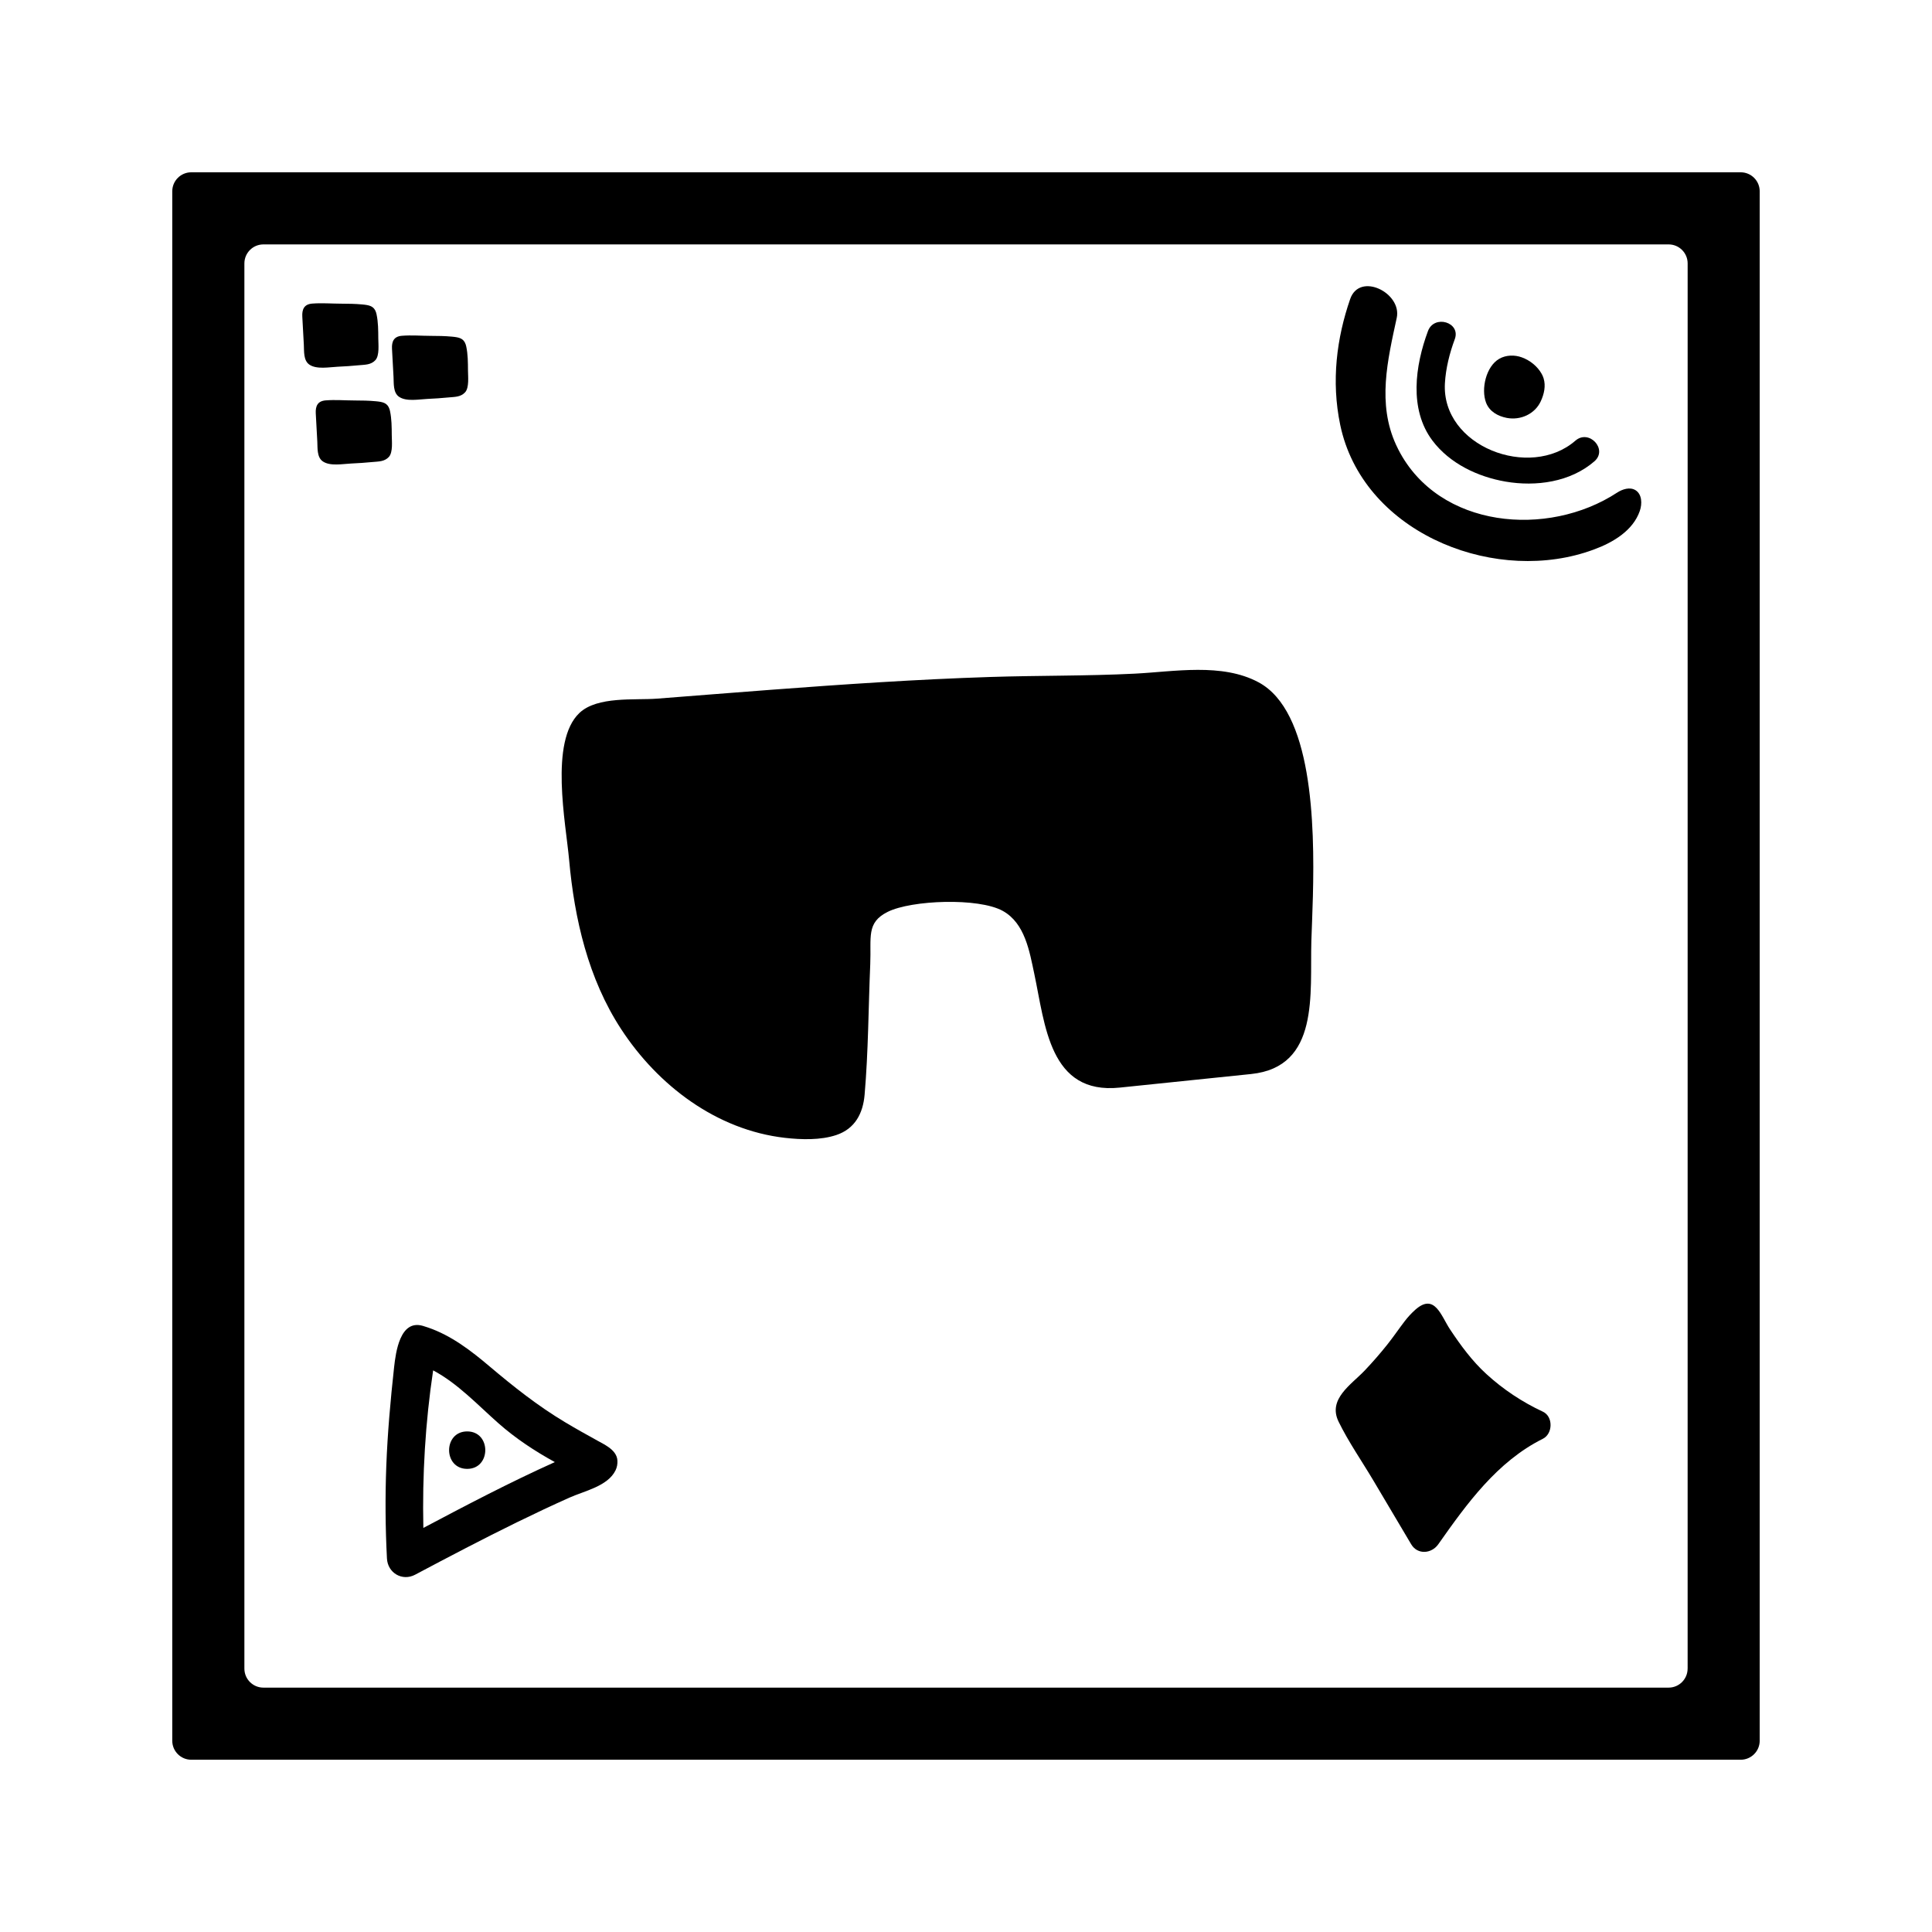
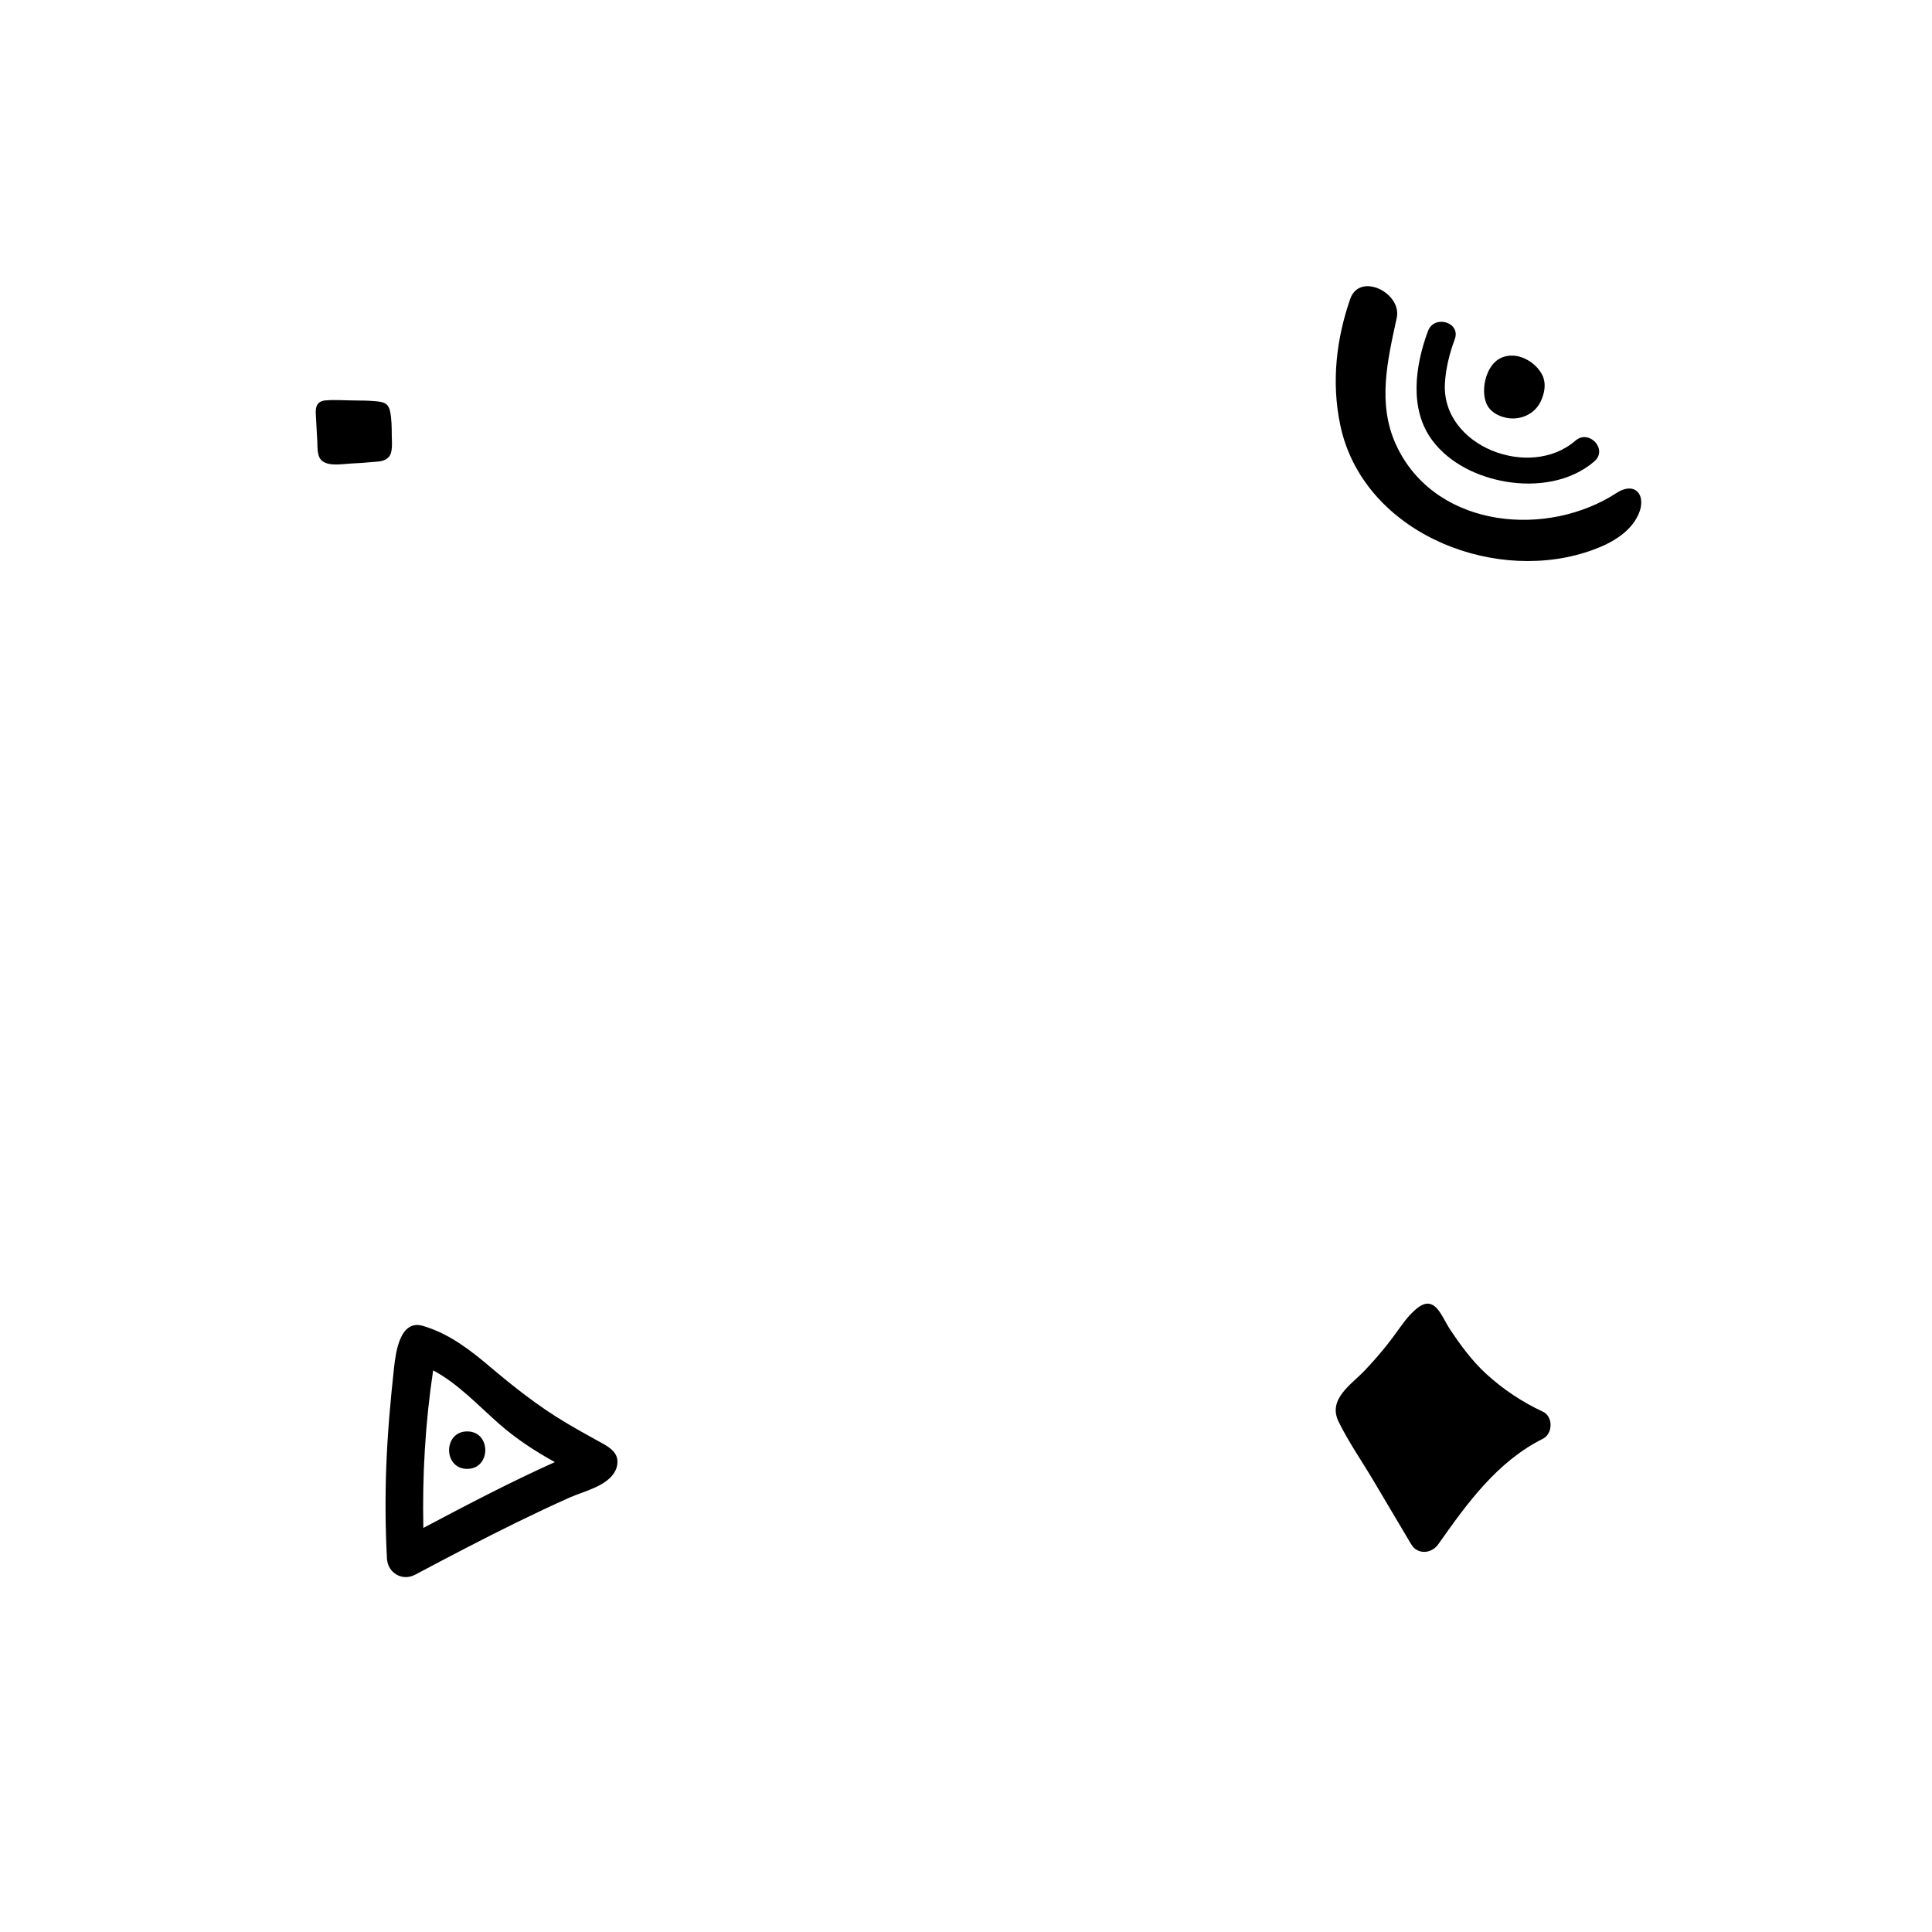
<svg xmlns="http://www.w3.org/2000/svg" fill="#000000" width="800px" height="800px" version="1.1" viewBox="144 144 512 512">
  <g>
-     <path d="m605.3 189.66h-410.61c-2.781 0-5.039 2.258-5.039 5.039v410.61c0 2.781 2.258 5.039 5.039 5.039h410.61c2.781 0 5.039-2.258 5.039-5.039v-410.61c0-2.781-2.258-5.039-5.039-5.039zm-14.066 396.54c0 2.781-2.258 5.039-5.039 5.039h-372.39c-2.781 0-5.039-2.258-5.039-5.039v-372.39c0-2.781 2.258-5.039 5.039-5.039h372.4c2.781 0 5.039 2.258 5.039 5.039l-0.004 372.39z" />
-     <path d="m491.93 381.57c0.5-19.617-0.195-49.125-14.402-56.754-9.703-5.211-22.383-2.812-32.844-2.289-12.773 0.641-25.605 0.465-38.395 0.883-19.402 0.629-38.77 1.941-58.125 3.402-10.016 0.754-20.027 1.562-30.043 2.336-5.883 0.453-15.824-0.699-20.57 3.797-7.977 7.547-3.602 29.211-2.731 38.895 1.406 15.68 5.066 31.535 13.777 44.871 9.785 14.984 25.312 26.758 43.414 28.828 4.328 0.492 9.426 0.656 13.609-0.742 4.957-1.652 7.078-5.727 7.508-10.66 0.996-11.461 1.008-23.102 1.496-34.59 0.309-7.195-1.117-11.027 4.625-13.895 6.277-3.129 24.086-3.82 30.516-0.242 5.848 3.254 7.059 10.676 8.324 16.629 2.891 13.566 4.004 32.113 22.641 30.188 11.609-1.199 23.219-2.398 34.828-3.598 18.234-1.883 15.562-21.305 15.965-35.242 0.102-3.117 0.285-7.191 0.406-11.816z" />
    <path d="m552.88 518.11c-5.457-2.543-10.531-5.91-14.973-9.977-3.773-3.449-6.812-7.586-9.629-11.828-2.371-3.566-4.066-9.734-9.168-5.246-1.059 0.934-2.023 1.988-2.883 3.113-1.547 2.019-2.969 4.133-4.555 6.121-1.895 2.379-3.891 4.672-5.984 6.879-3.629 3.82-9.879 7.598-6.941 13.602 2.637 5.387 6.191 10.484 9.25 15.645 3.332 5.613 6.656 11.219 9.984 16.832 1.691 2.852 5.414 2.504 7.176 0 7.598-10.793 15.613-21.922 27.719-27.961 2.664-1.328 2.777-5.883 0.004-7.18z" />
    <path d="m305.24 527.49c-0.953-0.676-2.023-1.215-2.91-1.703-2.91-1.602-5.812-3.223-8.664-4.934-7.16-4.289-13.578-9.383-19.926-14.746-4.918-4.16-10.125-8.176-16.289-10.293-0.453-0.156-0.91-0.301-1.371-0.438-6.062-1.793-7.195 6.941-7.644 10.984-0.957 8.695-1.734 17.438-2.066 26.18-0.309 8.156-0.25 16.328 0.176 24.484 0.203 3.82 4.047 6.102 7.465 4.289 8.855-4.699 17.926-9.461 27.004-13.906 4.594-2.246 9.219-4.434 13.891-6.519 3.949-1.77 10.137-3.008 12.207-7.211 0.402-0.816 0.559-1.707 0.508-2.613-0.086-1.559-1.125-2.684-2.379-3.574zm-14.203 3.981c-11.82 5.316-23.406 11.383-34.844 17.445-0.301-13.965 0.52-27.926 2.594-41.754 6.531 3.477 11.738 9.105 17.285 14 4.641 4.102 9.668 7.387 14.965 10.309z" />
    <path d="m267.81 523.34c-6.387 0-6.398 9.926 0 9.926 6.391 0.004 6.398-9.926 0-9.926z" />
-     <path d="m561.5 260.78c-12.035 10.48-35.547 1.523-34.582-15.219 0.227-3.961 1.238-7.965 2.613-11.672 1.664-4.484-5.453-6.613-7.109-2.144-3.387 9.133-5.059 20.715 1.195 29.02 4.574 6.082 12.02 9.602 19.387 10.867 8.02 1.375 17.164 0.156 23.547-5.394 3.617-3.168-1.453-8.594-5.051-5.457z" />
+     <path d="m561.5 260.78c-12.035 10.48-35.547 1.523-34.582-15.219 0.227-3.961 1.238-7.965 2.613-11.672 1.664-4.484-5.453-6.613-7.109-2.144-3.387 9.133-5.059 20.715 1.195 29.02 4.574 6.082 12.02 9.602 19.387 10.867 8.02 1.375 17.164 0.156 23.547-5.394 3.617-3.168-1.453-8.594-5.051-5.457" />
    <path d="m501.81 223.25c-3.566 10.312-5.062 21.723-2.637 33.352 5.828 27.891 39.047 41.801 64.715 33.875 0.84-0.262 1.676-0.539 2.504-0.848 5.133-1.883 10.359-5.023 12.16-10.188 0.672-1.918 0.609-4.445-1.113-5.527-1.48-0.926-3.449-0.301-4.918 0.656-18.32 11.984-47.191 9.523-57.93-11.406-0.211-0.406-0.414-0.828-0.605-1.246-5.043-10.941-2.277-22.418 0.16-33.66 1.445-6.613-9.816-12.285-12.336-5.008z" />
    <path d="m553.07 244.26c-0.121-0.395-0.289-0.781-0.5-1.164-1.129-2.023-3.074-3.578-5.231-4.375-1.926-0.715-4.211-0.676-6.016 0.359-3.516 2.016-4.871 8-3.508 11.617 0.891 2.359 3.141 3.602 5.512 4.055 3.598 0.684 7.426-1.008 8.992-4.41 0.887-1.906 1.371-4.074 0.75-6.082z" />
-     <path d="m243.64 226.74c-0.555-1.648-1.789-1.879-3.617-2.055-1.863-0.176-3.742-0.203-5.613-0.207-2.543-0.004-5.129-0.227-7.668-0.023-2.144 0.168-2.734 1.516-2.629 3.461 0.133 2.484 0.273 4.969 0.406 7.457 0.09 1.684-0.137 4.137 1.441 5.238 1.93 1.352 5.316 0.676 7.516 0.578 1.898-0.082 3.793-0.215 5.684-0.398 1.594-0.152 3.168-0.086 4.324-1.352 1.129-1.234 0.77-4.238 0.766-5.762-0.012-2.137-0.016-4.297-0.465-6.398-0.039-0.195-0.09-0.379-0.145-0.539z" />
-     <path d="m267.41 235.27c-0.555-1.648-1.789-1.879-3.617-2.055-1.863-0.176-3.742-0.203-5.613-0.207-2.543-0.004-5.129-0.227-7.668-0.023-2.144 0.168-2.734 1.516-2.629 3.461 0.133 2.484 0.273 4.969 0.406 7.457 0.09 1.684-0.137 4.137 1.441 5.238 1.93 1.352 5.316 0.676 7.516 0.578 1.898-0.082 3.793-0.215 5.684-0.398 1.594-0.152 3.168-0.086 4.324-1.352 1.129-1.234 0.77-4.238 0.766-5.762-0.012-2.137-0.016-4.297-0.465-6.398-0.043-0.195-0.086-0.379-0.145-0.539z" />
    <path d="m247.21 252.39c-0.555-1.648-1.789-1.879-3.617-2.055-1.863-0.176-3.742-0.203-5.613-0.207-2.543-0.004-5.129-0.227-7.668-0.023-2.144 0.168-2.734 1.516-2.629 3.461 0.133 2.484 0.273 4.969 0.406 7.457 0.09 1.684-0.137 4.137 1.441 5.238 1.93 1.352 5.316 0.676 7.516 0.578 1.898-0.082 3.793-0.215 5.684-0.398 1.594-0.152 3.168-0.086 4.324-1.352 1.129-1.234 0.77-4.238 0.766-5.762-0.012-2.137-0.016-4.297-0.465-6.398-0.039-0.191-0.09-0.371-0.145-0.539z" />
  </g>
</svg>